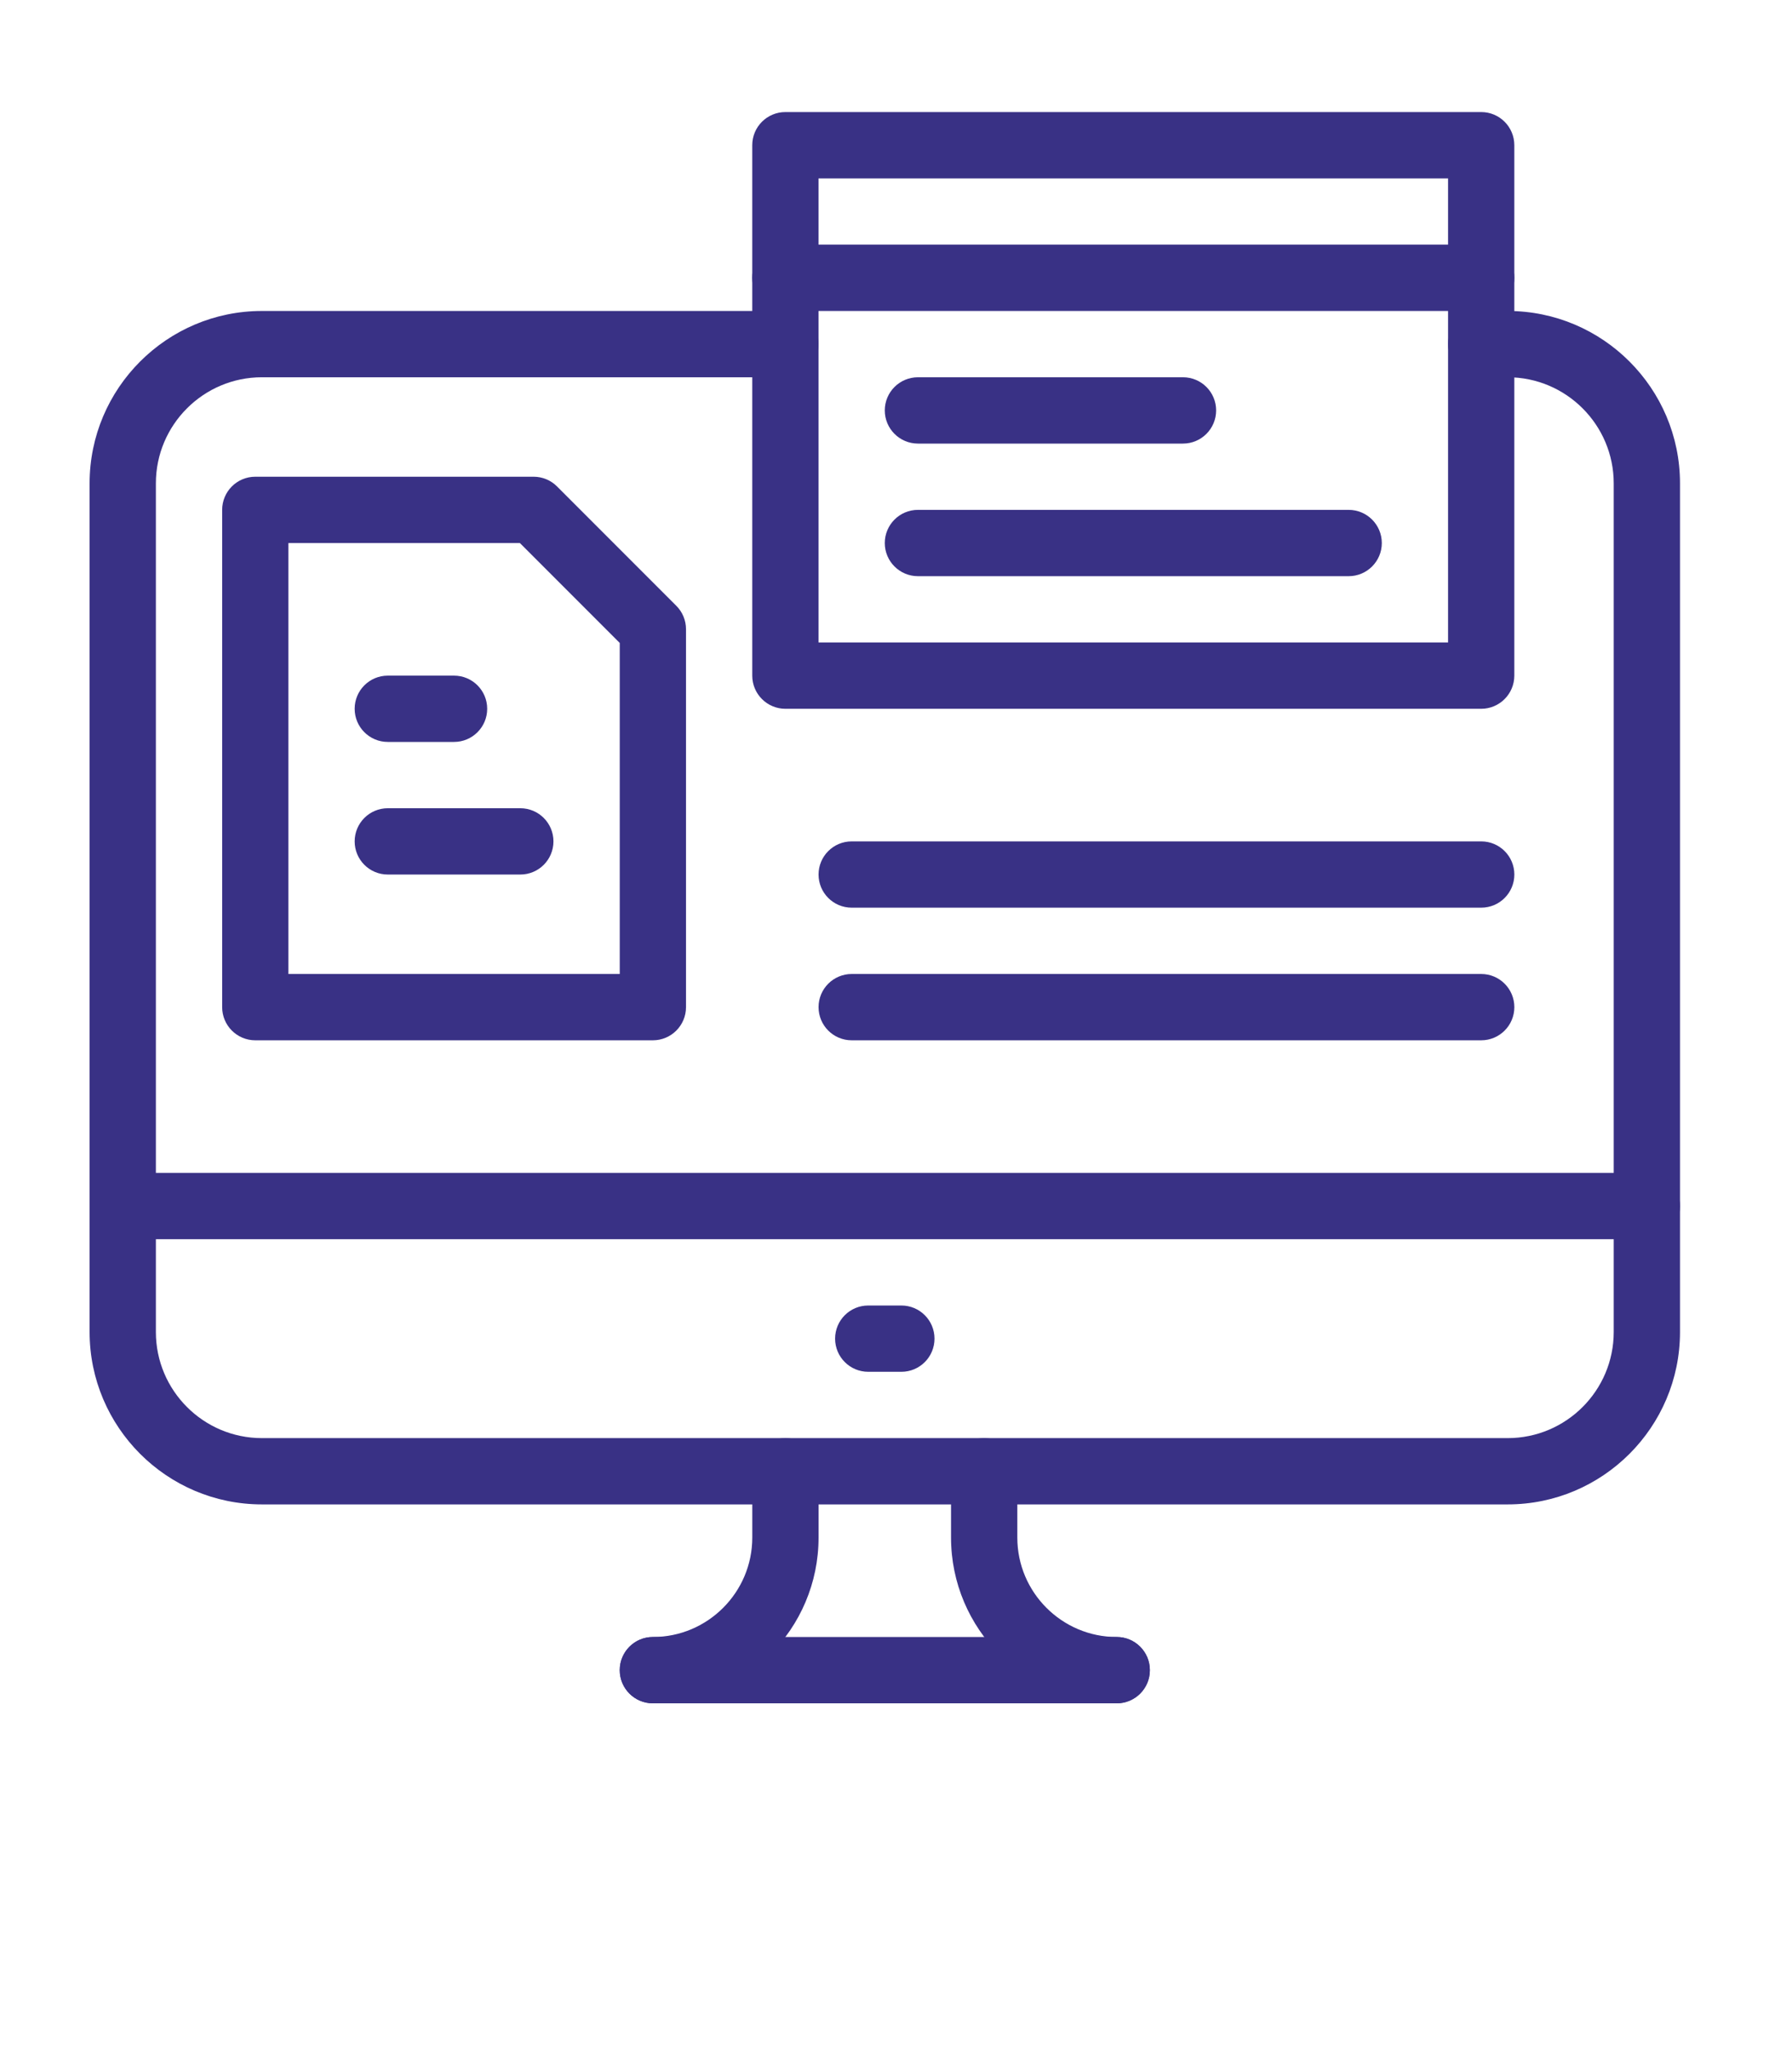
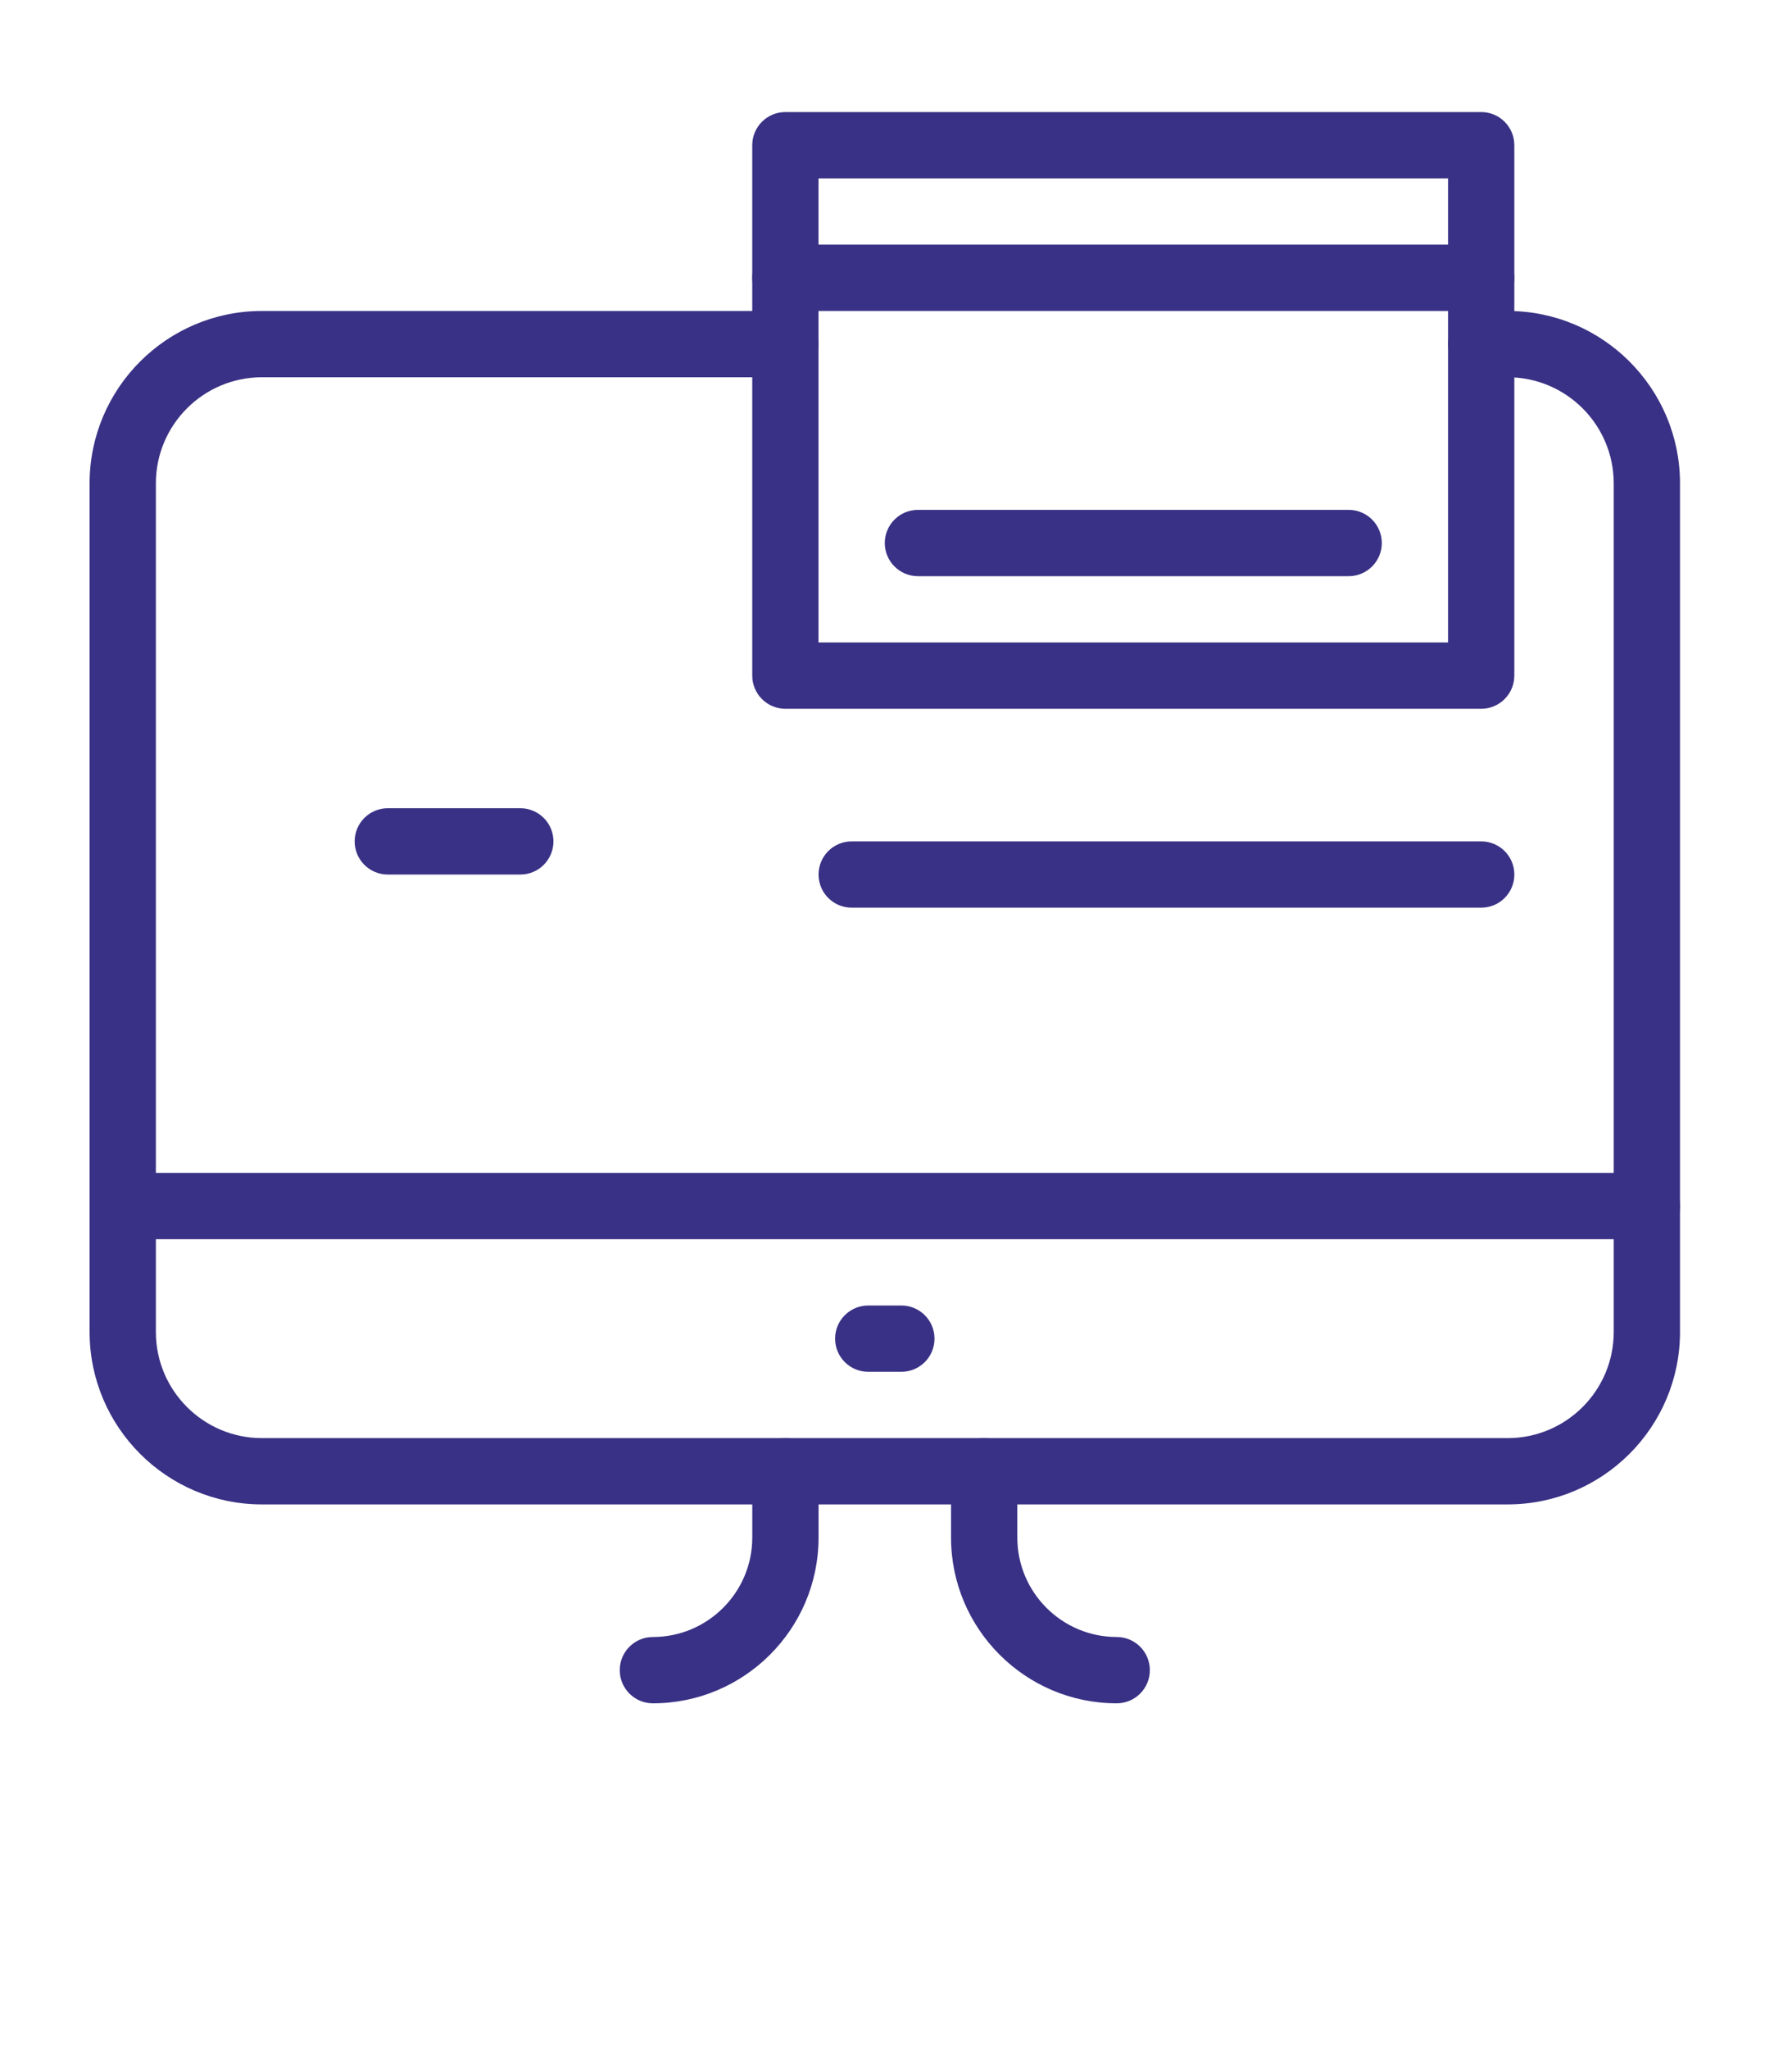
<svg xmlns="http://www.w3.org/2000/svg" width="70" height="80" viewBox="0 0 70 80" fill="none">
  <path d="M58.895 58.734H10.23C6.519 58.734 3.5 55.715 3.5 52.004V18.871C3.5 15.16 6.519 12.141 10.23 12.141H30.68C31.395 12.141 31.974 12.72 31.974 13.435C31.974 14.15 31.395 14.729 30.68 14.729H10.23C7.946 14.729 6.089 16.587 6.089 18.871V52.004C6.089 54.288 7.946 56.146 10.23 56.146H58.895C61.178 56.146 63.036 54.288 63.036 52.004V18.871C63.036 16.587 61.178 14.729 58.895 14.729H57.859C57.145 14.729 56.565 14.15 56.565 13.435C56.565 12.72 57.145 12.141 57.859 12.141H58.895C62.606 12.141 65.625 15.16 65.625 18.871V52.004C65.625 55.715 62.606 58.734 58.895 58.734Z" fill="#393185" />
  <path d="M64.331 48.38H4.794C4.079 48.38 3.5 47.801 3.5 47.086C3.5 46.371 4.079 45.792 4.794 45.792H64.331C65.046 45.792 65.625 46.371 65.625 47.086C65.625 47.801 65.046 48.38 64.331 48.38Z" fill="#393185" />
  <path d="M35.21 53.557H33.915C33.2 53.557 32.621 52.978 32.621 52.263C32.621 51.548 33.2 50.969 33.915 50.969H35.21C35.925 50.969 36.504 51.548 36.504 52.263C36.504 52.978 35.925 53.557 35.21 53.557Z" fill="#393185" />
  <path d="M25.503 66.5C24.788 66.5 24.209 65.92 24.209 65.206C24.209 64.491 24.788 63.911 25.503 63.911C27.644 63.911 29.386 62.169 29.386 60.029V57.44C29.386 56.725 29.965 56.146 30.68 56.146C31.395 56.146 31.975 56.725 31.975 57.44V60.029C31.975 63.597 29.072 66.5 25.503 66.5Z" fill="#393185" />
  <path d="M43.622 66.5C40.053 66.5 37.15 63.597 37.15 60.029V57.44C37.15 56.725 37.73 56.146 38.445 56.146C39.16 56.146 39.739 56.725 39.739 57.44V60.029C39.739 62.169 41.481 63.911 43.622 63.911C44.337 63.911 44.916 64.491 44.916 65.206C44.916 65.92 44.337 66.5 43.622 66.5Z" fill="#393185" />
-   <path d="M43.623 66.5H25.503C24.788 66.5 24.209 65.92 24.209 65.206C24.209 64.491 24.788 63.911 25.503 63.911H43.623C44.338 63.911 44.917 64.491 44.917 65.206C44.917 65.92 44.338 66.5 43.623 66.5Z" fill="#393185" />
  <path d="M57.859 27.672H30.679C29.964 27.672 29.385 27.092 29.385 26.378V5.669C29.385 4.954 29.964 4.375 30.679 4.375H57.859C58.574 4.375 59.153 4.954 59.153 5.669V26.378C59.153 27.092 58.574 27.672 57.859 27.672ZM31.973 25.083H56.565V6.964H31.973V25.083Z" fill="#393185" />
-   <path d="M25.503 40.615H9.972C9.257 40.615 8.678 40.035 8.678 39.32V19.906C8.678 19.192 9.257 18.612 9.972 18.612H20.844C21.187 18.612 21.516 18.748 21.759 18.991L26.418 23.651C26.661 23.893 26.797 24.223 26.797 24.566V39.32C26.797 40.035 26.218 40.615 25.503 40.615ZM11.266 38.026H24.209V25.102L20.308 21.201H11.266V38.026Z" fill="#393185" />
  <path d="M20.325 34.143H15.148C14.433 34.143 13.854 33.564 13.854 32.849C13.854 32.134 14.433 31.555 15.148 31.555H20.325C21.04 31.555 21.619 32.134 21.619 32.849C21.619 33.564 21.04 34.143 20.325 34.143Z" fill="#393185" />
-   <path d="M17.736 28.966H15.148C14.433 28.966 13.854 28.387 13.854 27.672C13.854 26.957 14.433 26.378 15.148 26.378H17.736C18.451 26.378 19.031 26.957 19.031 27.672C19.031 28.387 18.451 28.966 17.736 28.966Z" fill="#393185" />
-   <path d="M57.86 40.615H33.269C32.554 40.615 31.975 40.035 31.975 39.32C31.975 38.606 32.554 38.026 33.269 38.026H57.86C58.575 38.026 59.154 38.606 59.154 39.32C59.154 40.035 58.575 40.615 57.86 40.615Z" fill="#393185" />
  <path d="M57.86 35.437H33.269C32.554 35.437 31.975 34.858 31.975 34.143C31.975 33.428 32.554 32.849 33.269 32.849H57.86C58.575 32.849 59.154 33.428 59.154 34.143C59.154 34.858 58.575 35.437 57.86 35.437Z" fill="#393185" />
  <path d="M57.859 12.14H30.679C29.964 12.14 29.385 11.561 29.385 10.846C29.385 10.131 29.964 9.552 30.679 9.552H57.859C58.574 9.552 59.153 10.131 59.153 10.846C59.153 11.561 58.574 12.14 57.859 12.14Z" fill="#393185" />
-   <path d="M46.211 17.318H35.857C35.142 17.318 34.562 16.738 34.562 16.023C34.562 15.309 35.142 14.729 35.857 14.729H46.211C46.926 14.729 47.505 15.309 47.505 16.023C47.505 16.738 46.926 17.318 46.211 17.318Z" fill="#393185" />
  <path d="M52.682 22.495H35.857C35.142 22.495 34.562 21.915 34.562 21.201C34.562 20.486 35.142 19.906 35.857 19.906H52.682C53.397 19.906 53.977 20.486 53.977 21.201C53.977 21.915 53.397 22.495 52.682 22.495Z" fill="#393185" />
</svg>